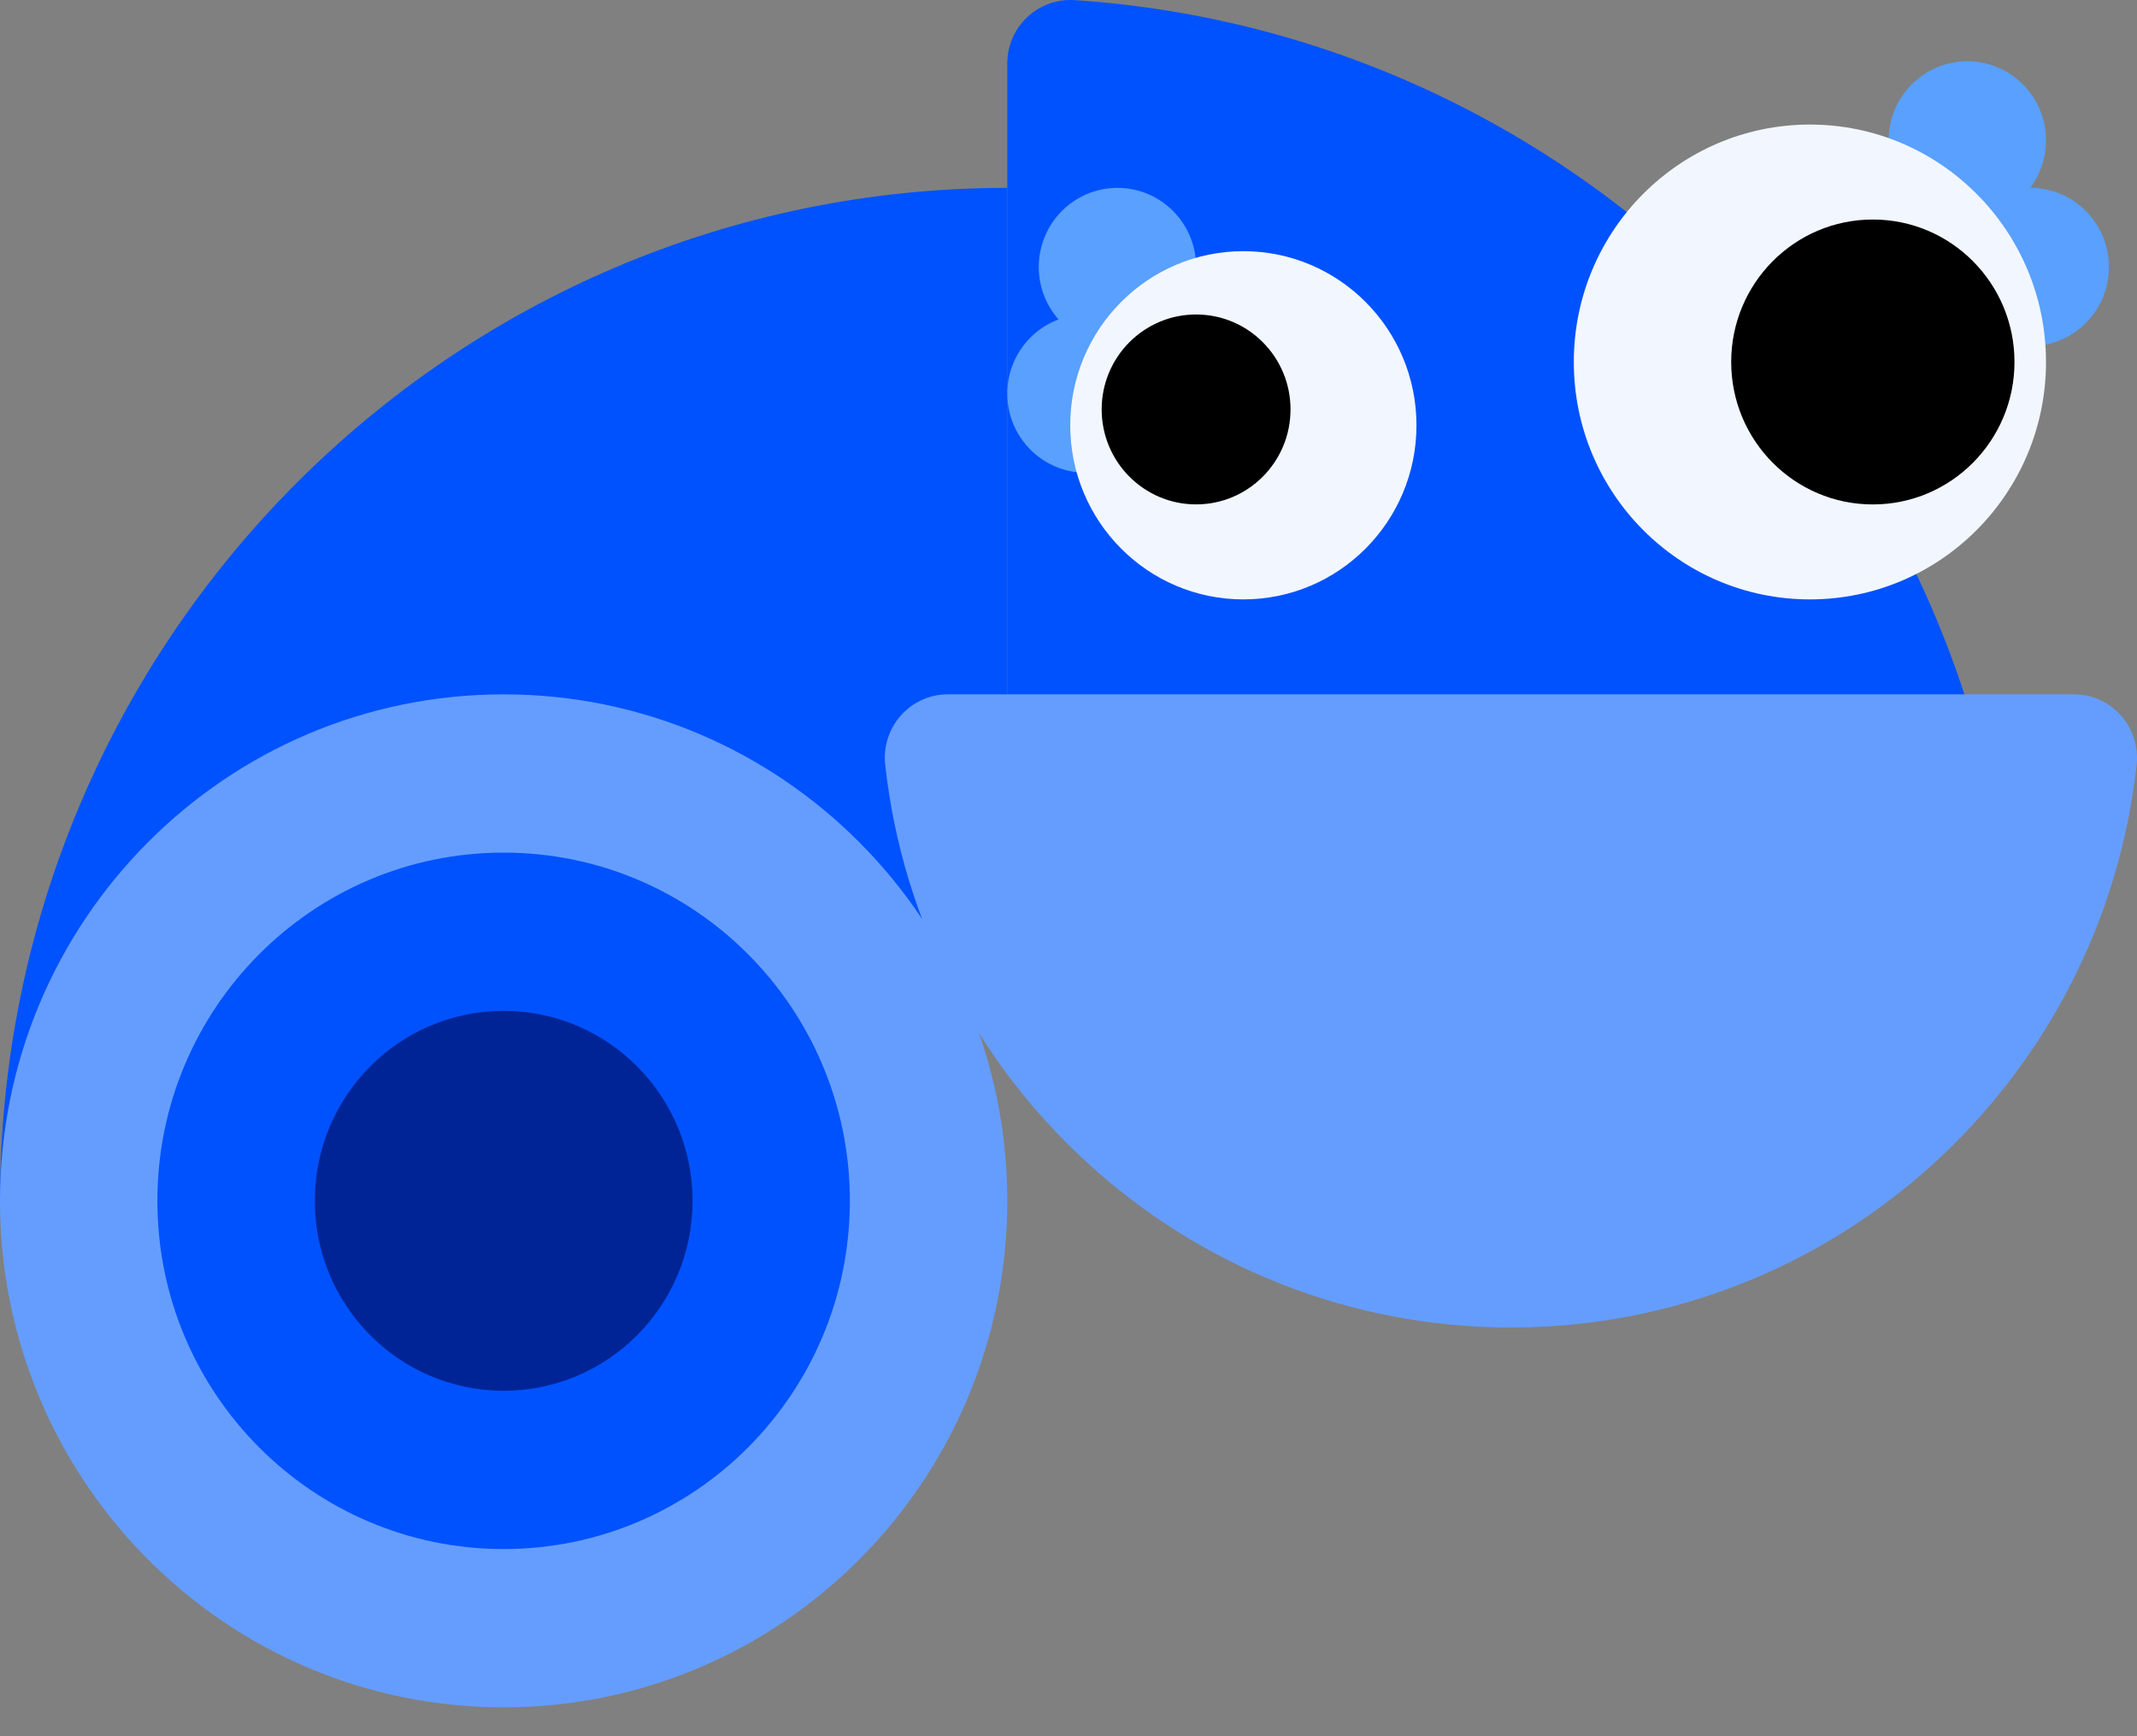
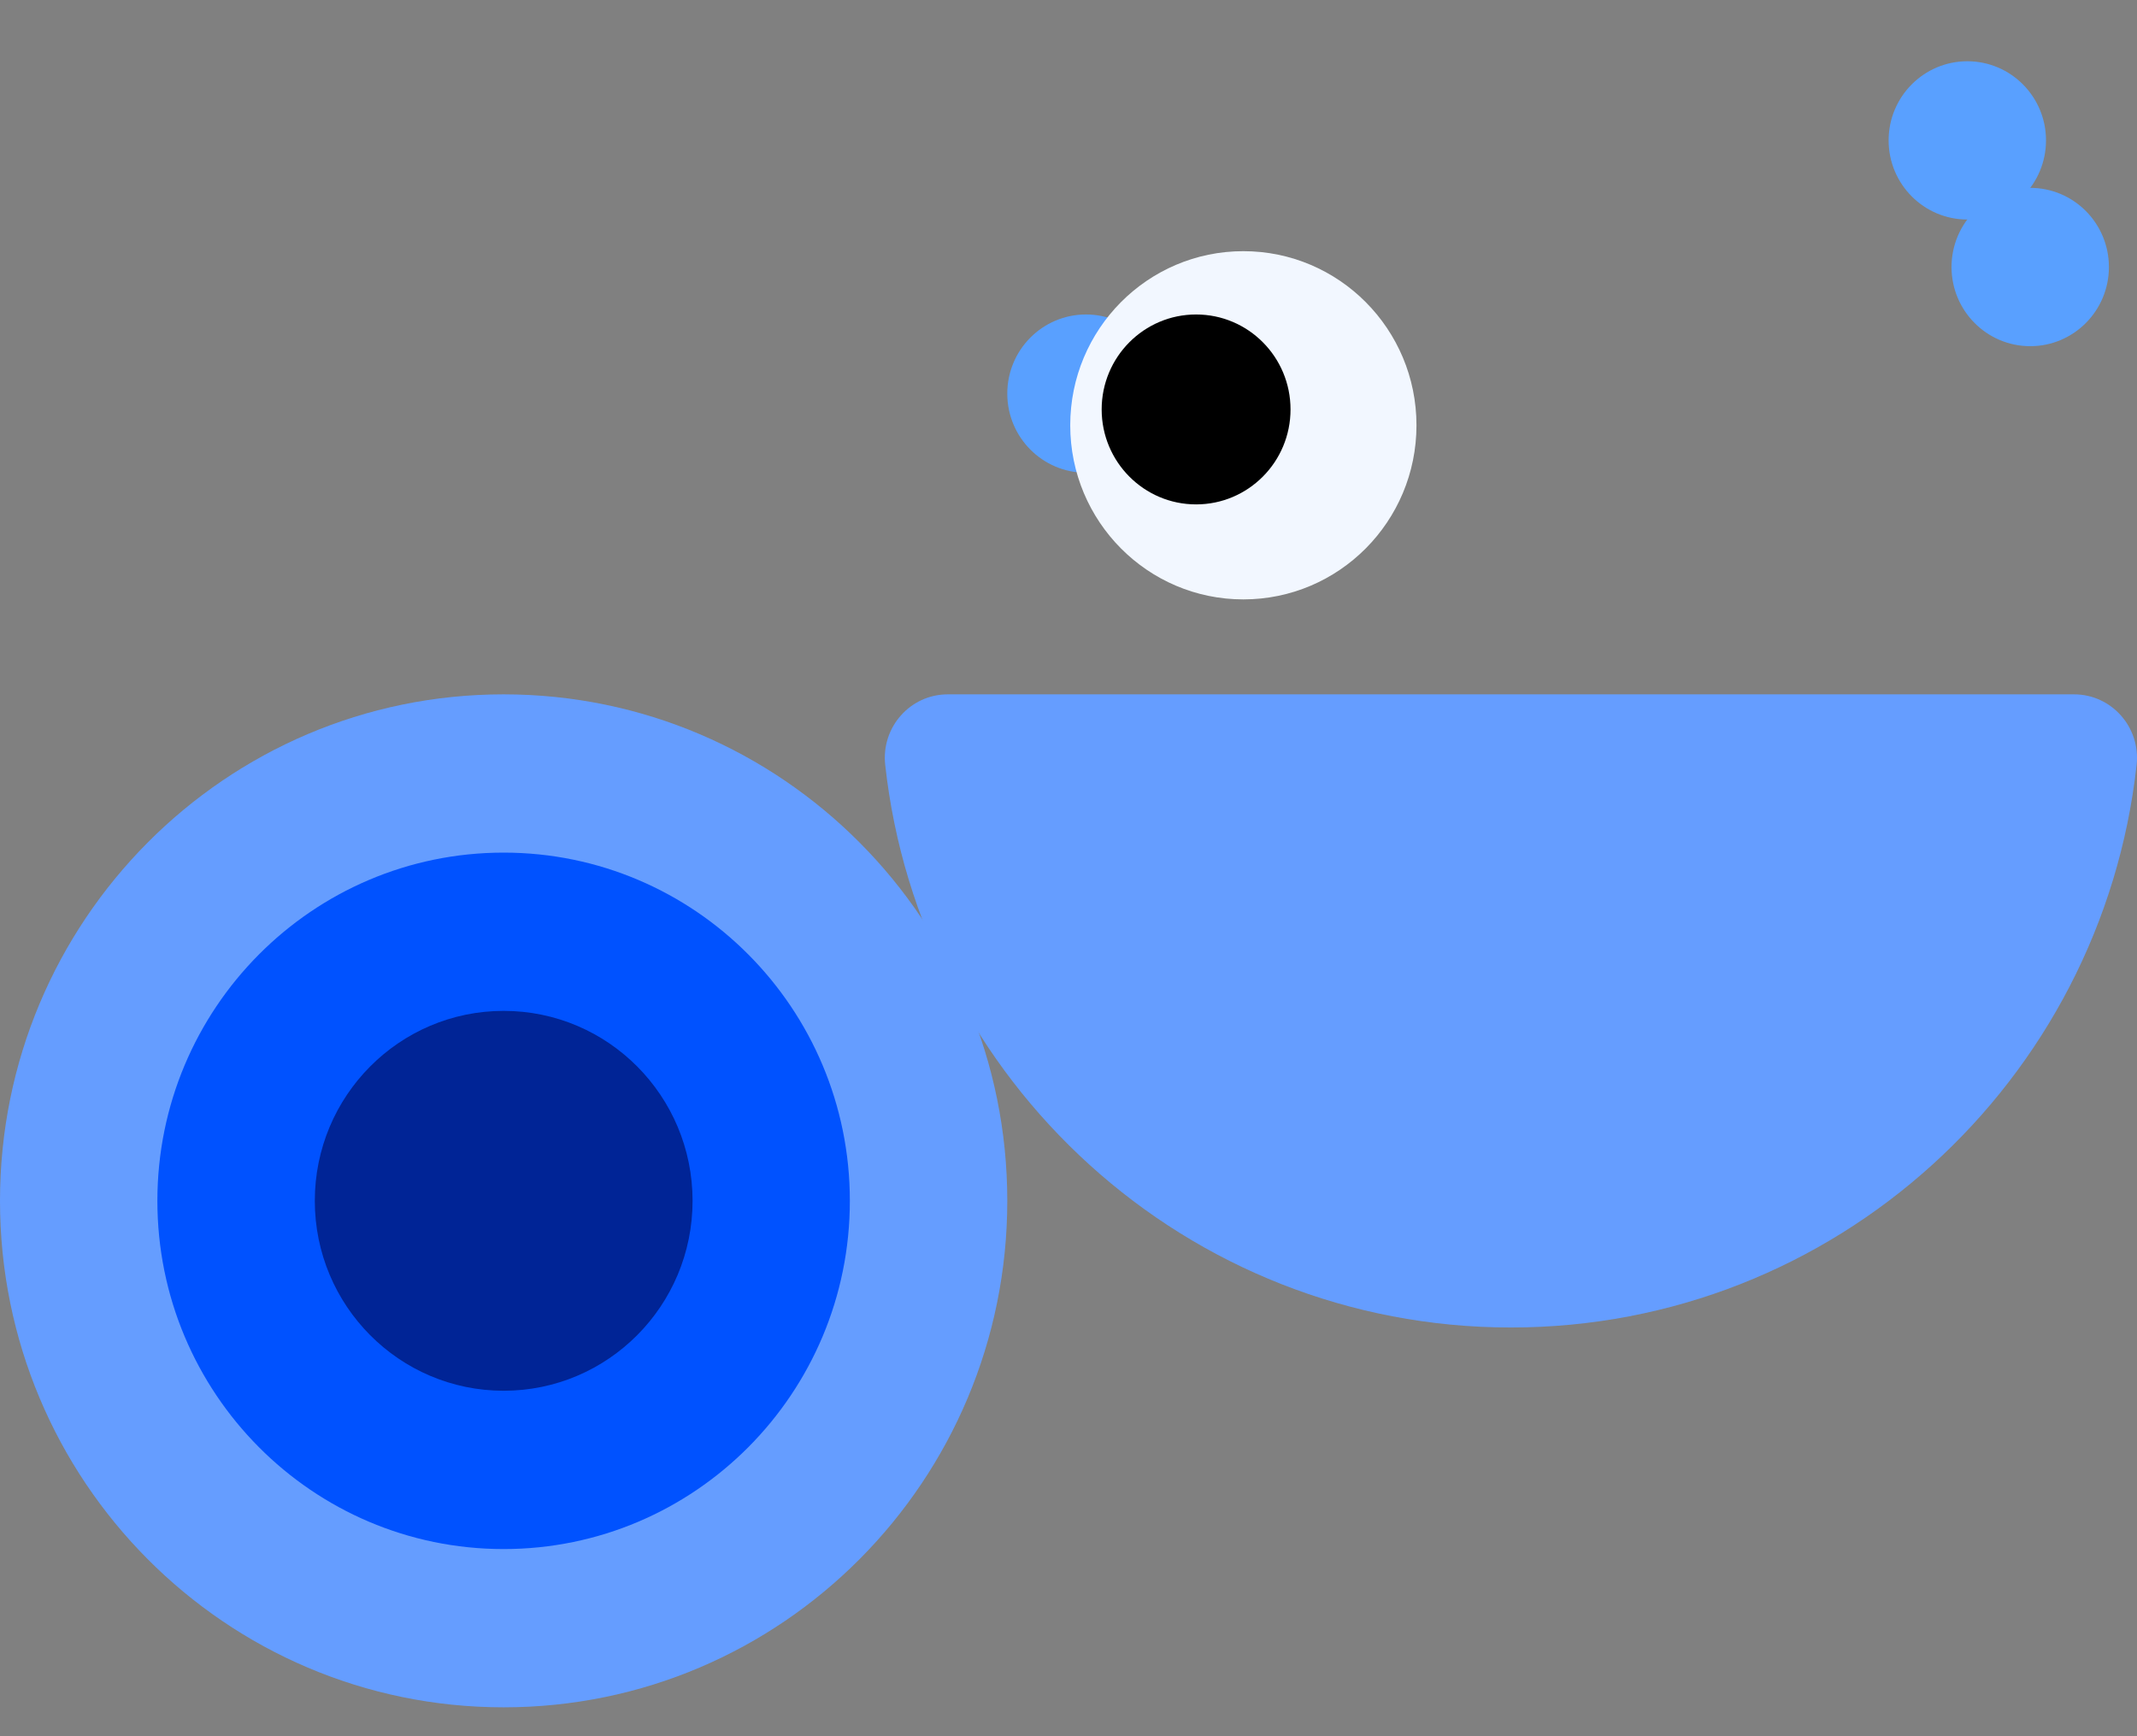
<svg xmlns="http://www.w3.org/2000/svg" width="48" height="39" viewBox="0 0 48 39" fill="none">
  <rect x="0" y="0" width="48" height="39" fill="#808080" stroke="none" />
  <g id="Group 1597880532">
-     <path id="Vector" d="M45.25 22.708H22.625V1.422C22.625 0.598 23.321 -0.051 24.14 0.003C35.928 0.787 45.25 10.652 45.25 22.708Z" fill="#0052FF" />
-     <path id="Vector_2" d="M22.625 4.22V20.714L0 26.974C0 14.407 10.129 4.22 22.625 4.22Z" fill="#0052FF" />
    <path id="Vector_3" d="M21.29 15.597H46.586C47.43 15.597 48.084 16.337 47.991 17.181C47.208 24.291 41.215 29.819 33.937 29.819C26.659 29.819 20.666 24.291 19.883 17.181C19.79 16.337 20.444 15.597 21.288 15.597H21.29Z" fill="#659DFF" />
-     <path id="Vector_4" d="M25.1 7.775C26.076 7.775 26.867 6.979 26.867 5.998C26.867 5.016 26.076 4.22 25.1 4.22C24.124 4.22 23.332 5.016 23.332 5.998C23.332 6.979 24.124 7.775 25.1 7.775Z" fill="#59A0FF" />
    <path id="Vector_5" d="M24.393 10.619C25.369 10.619 26.16 9.823 26.16 8.841C26.16 7.86 25.369 7.064 24.393 7.064C23.416 7.064 22.625 7.86 22.625 8.841C22.625 9.823 23.416 10.619 24.393 10.619Z" fill="#59A0FF" />
    <path id="Vector_6" d="M27.927 13.464C30.075 13.464 31.816 11.713 31.816 9.553C31.816 7.393 30.075 5.642 27.927 5.642C25.78 5.642 24.039 7.393 24.039 9.553C24.039 11.713 25.78 13.464 27.927 13.464Z" fill="#F2F7FF" />
    <path id="Vector_7" d="M26.866 11.33C28.038 11.33 28.987 10.375 28.987 9.197C28.987 8.019 28.038 7.064 26.866 7.064C25.695 7.064 24.745 8.019 24.745 9.197C24.745 10.375 25.695 11.33 26.866 11.33Z" fill="black" />
    <g id="Group 47544">
      <path id="Vector_8" d="M44.189 4.931C45.165 4.931 45.956 4.135 45.956 3.153C45.956 2.172 45.165 1.376 44.189 1.376C43.213 1.376 42.421 2.172 42.421 3.153C42.421 4.135 43.213 4.931 44.189 4.931Z" fill="#59A0FF" />
      <path id="Vector_9" d="M45.602 7.776C46.578 7.776 47.369 6.98 47.369 5.998C47.369 5.016 46.578 4.22 45.602 4.22C44.626 4.22 43.834 5.016 43.834 5.998C43.834 6.98 44.626 7.776 45.602 7.776Z" fill="#59A0FF" />
-       <path id="Vector_10" d="M40.653 13.464C43.581 13.464 45.956 11.076 45.956 8.131C45.956 5.186 43.581 2.798 40.653 2.798C37.724 2.798 35.35 5.186 35.35 8.131C35.35 11.076 37.724 13.464 40.653 13.464Z" fill="#F2F7FF" />
-       <path id="Vector_11" d="M42.066 11.331C43.824 11.331 45.248 9.898 45.248 8.131C45.248 6.364 43.824 4.931 42.066 4.931C40.309 4.931 38.885 6.364 38.885 8.131C38.885 9.898 40.309 11.331 42.066 11.331Z" fill="black" />
    </g>
    <path id="Vector_12" d="M11.312 38.351C17.56 38.351 22.625 33.258 22.625 26.974C22.625 20.691 17.56 15.597 11.312 15.597C5.065 15.597 0 20.691 0 26.974C0 33.258 5.065 38.351 11.312 38.351Z" fill="#659DFF" />
    <path id="Vector_13" d="M11.312 34.796C15.607 34.796 19.089 31.294 19.089 26.974C19.089 22.654 15.607 19.152 11.312 19.152C7.017 19.152 3.535 22.654 3.535 26.974C3.535 31.294 7.017 34.796 11.312 34.796Z" fill="#0052FF" />
    <path id="Vector_14" d="M11.313 31.24C13.656 31.24 15.556 29.33 15.556 26.974C15.556 24.617 13.656 22.707 11.313 22.707C8.97 22.707 7.071 24.617 7.071 26.974C7.071 29.33 8.97 31.24 11.313 31.24Z" fill="#002496" />
  </g>
</svg>